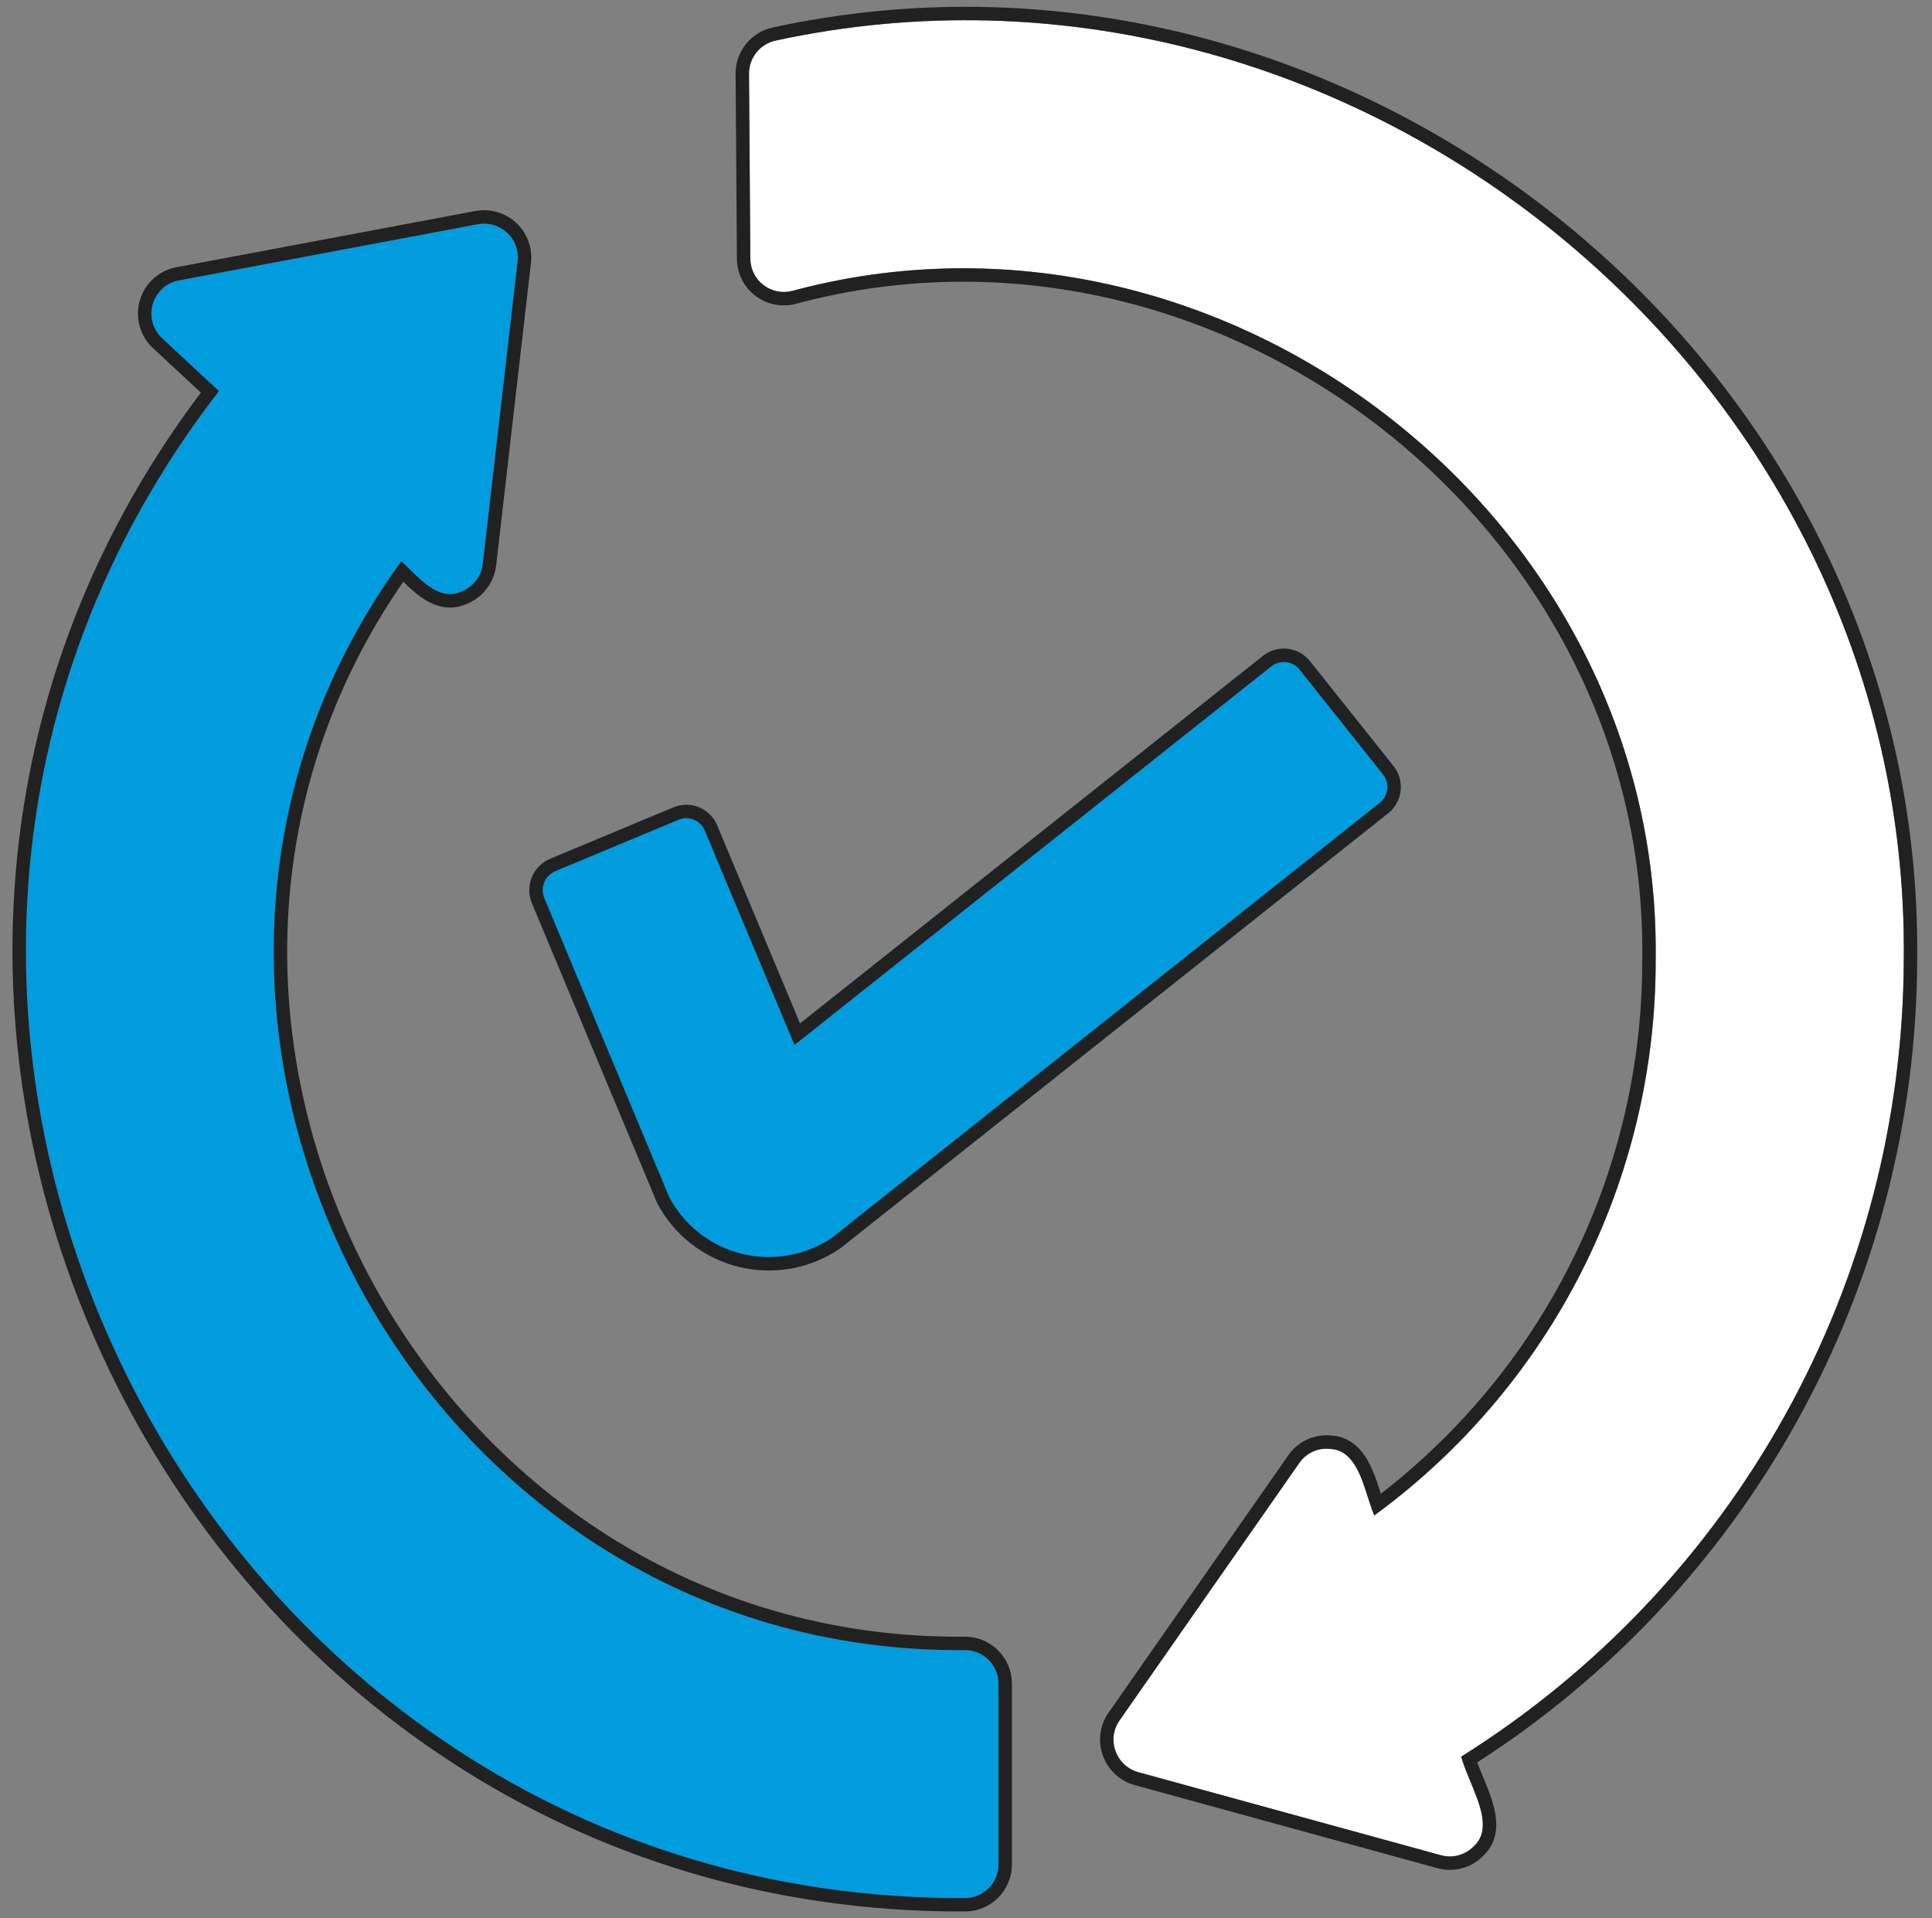
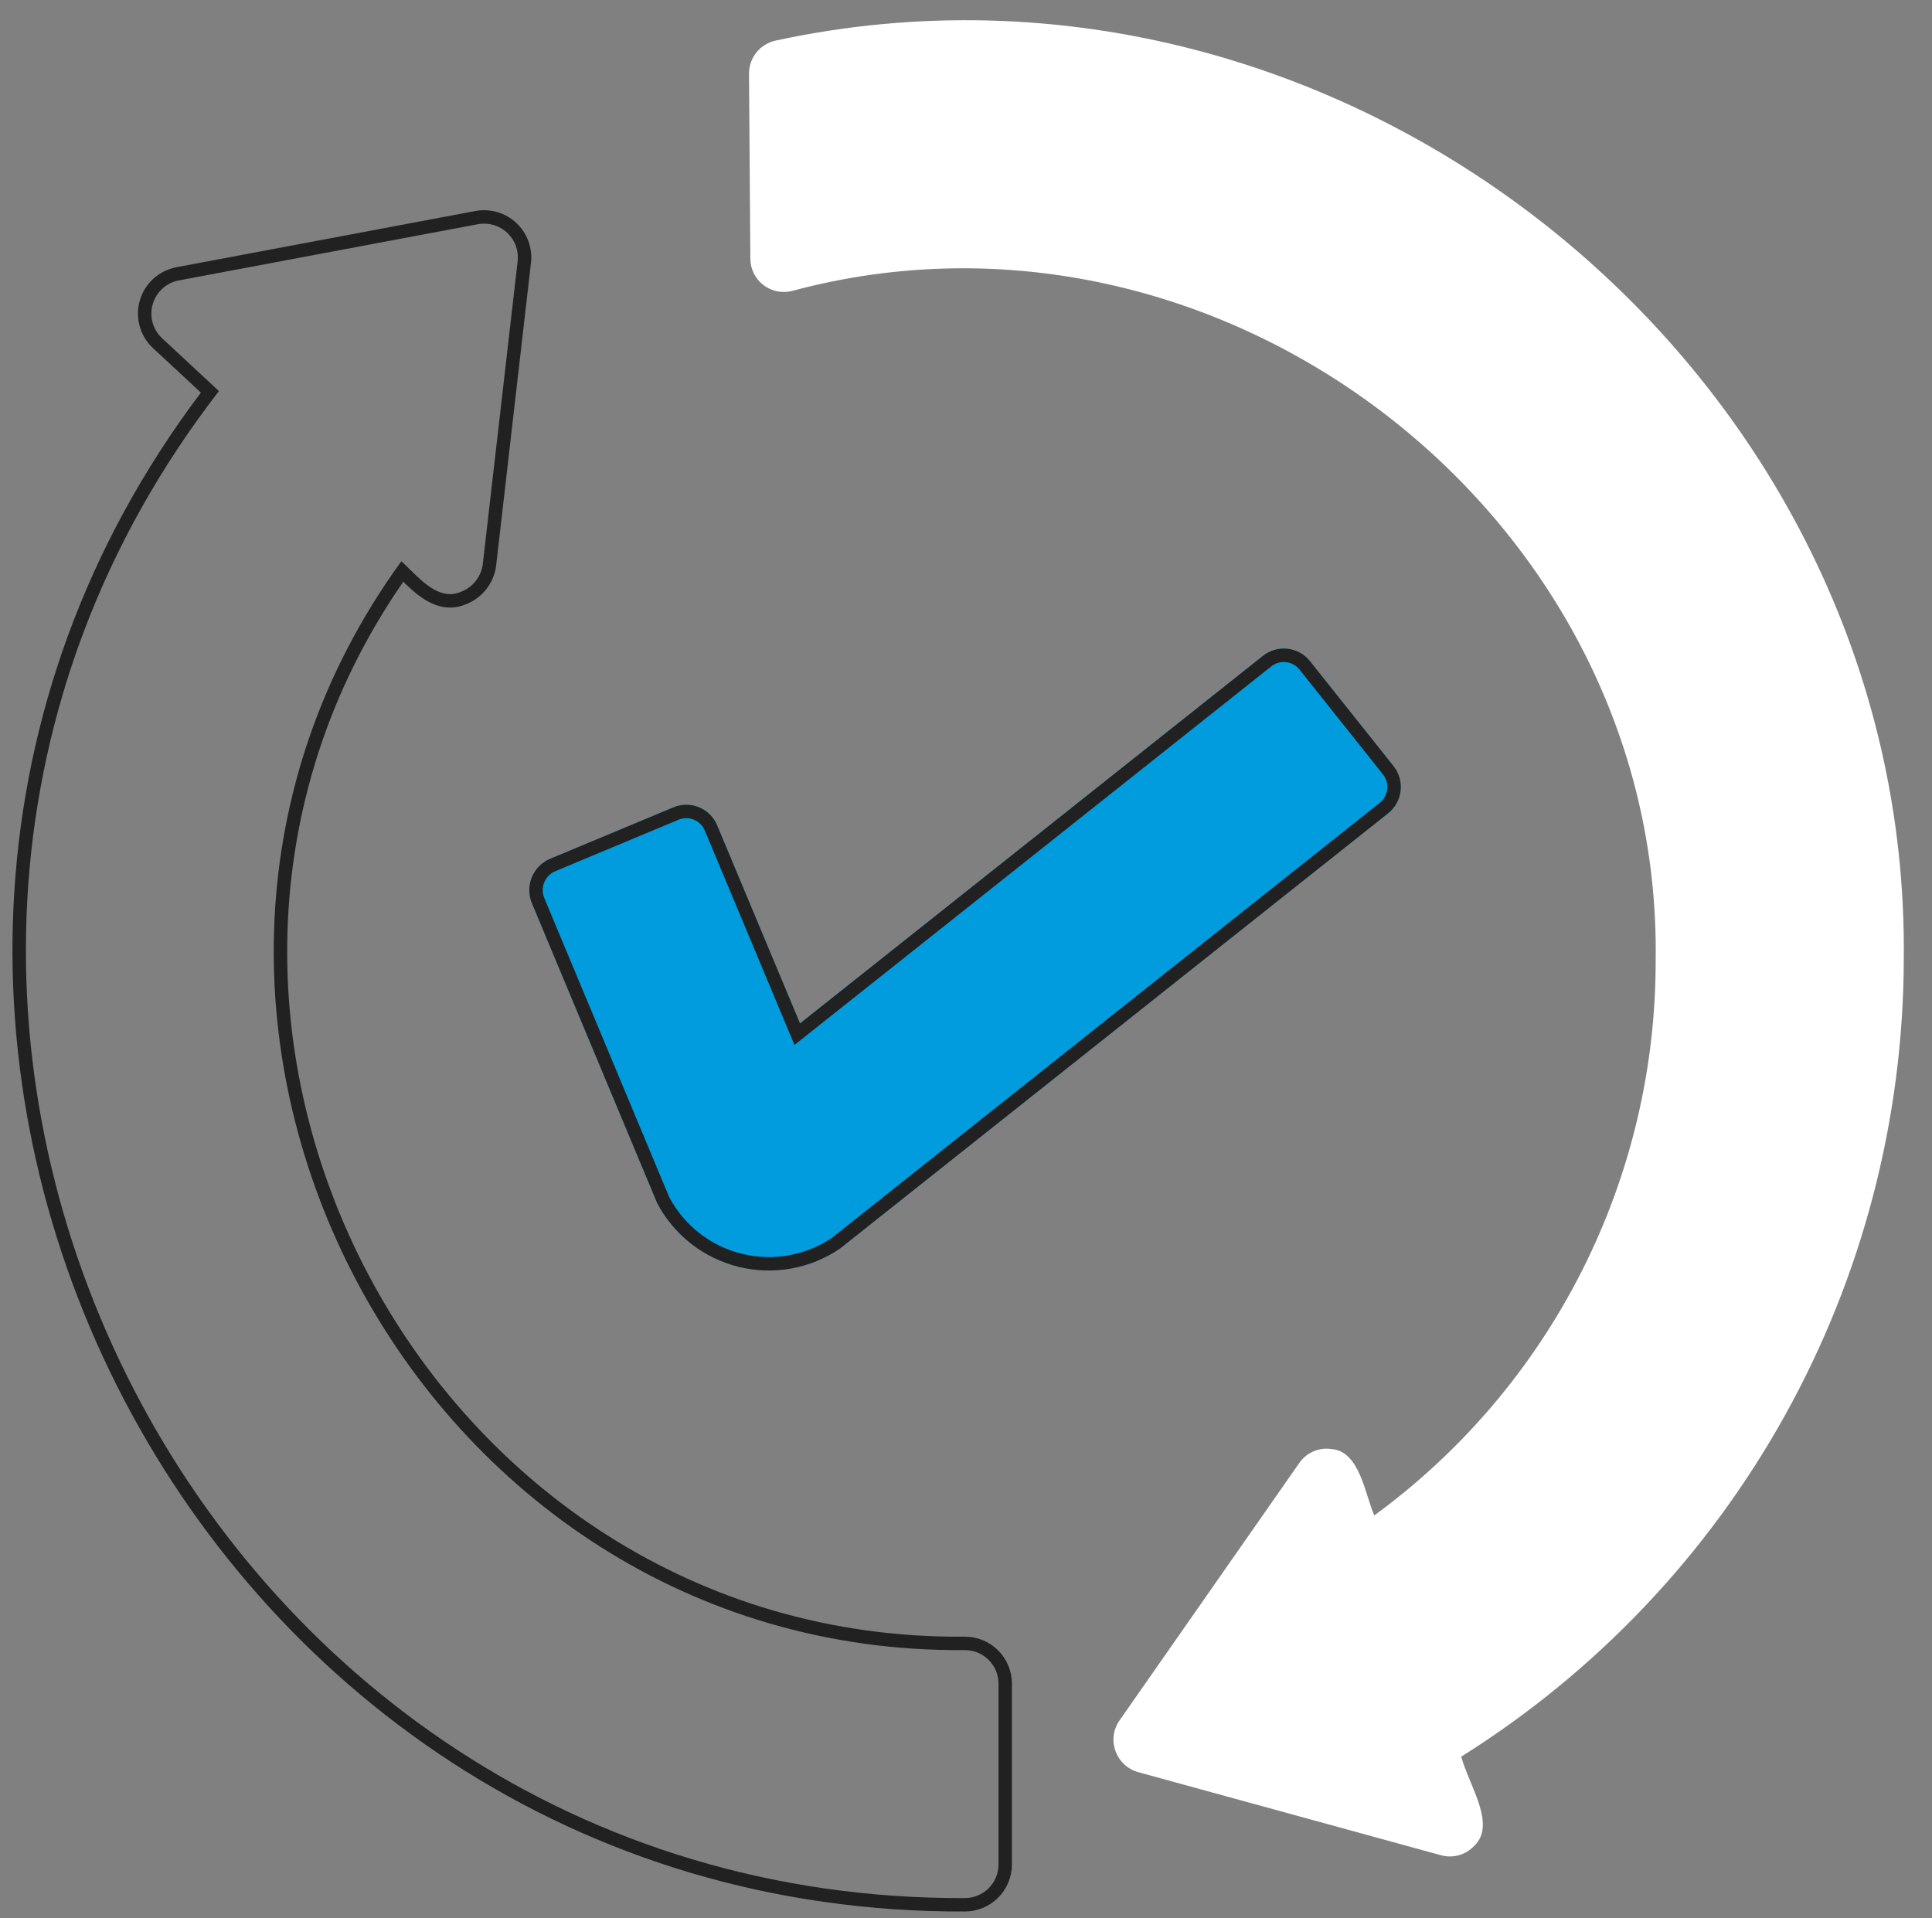
<svg xmlns="http://www.w3.org/2000/svg" width="142" height="141" viewBox="0 0 142 141" fill="none">
  <rect x="0" y="0" width="142" height="141" fill="#808080" stroke="none" />
  <path d="M139.926 70.544C140.424 27.474 99.067 -6.106 57.024 2.98C56.464 3.097 55.962 3.403 55.602 3.848C55.242 4.293 55.048 4.848 55.051 5.42L55.15 19.015C55.152 19.39 55.239 19.759 55.406 20.095C55.573 20.431 55.814 20.724 56.111 20.952C56.409 21.18 56.755 21.338 57.122 21.412C57.489 21.487 57.869 21.476 58.232 21.381C89.688 12.927 122.146 37.871 121.69 70.544C121.71 78.499 119.847 86.346 116.253 93.444C112.659 100.542 107.437 106.689 101.012 111.385C100.322 109.869 99.959 106.645 97.834 106.505C97.385 106.442 96.929 106.506 96.515 106.689C96.101 106.872 95.746 107.167 95.491 107.54L82.283 126.457C82.056 126.779 81.91 127.151 81.859 127.542C81.807 127.933 81.851 128.33 81.987 128.7C82.119 129.072 82.337 129.407 82.625 129.677C82.912 129.947 83.26 130.144 83.639 130.253L105.893 136.36C106.327 136.484 106.788 136.485 107.223 136.363C107.658 136.241 108.051 136.002 108.359 135.67C109.991 134.118 107.999 131.285 107.397 129.119C117.325 122.894 125.515 114.258 131.203 104.015C136.891 93.773 139.892 82.258 139.926 70.544Z" fill="white" />
-   <path fill-rule="evenodd" clip-rule="evenodd" d="M55.05 5.42C55.047 4.848 55.242 4.293 55.602 3.848C55.961 3.403 56.463 3.096 57.023 2.979C99.066 -6.106 140.424 27.474 139.926 70.544C139.891 82.258 136.891 93.773 131.203 104.015C125.515 114.257 117.325 122.894 107.396 129.119C107.556 129.693 107.813 130.313 108.074 130.944C108.799 132.696 109.558 134.529 108.358 135.67C108.051 136.001 107.658 136.241 107.223 136.363C106.787 136.485 106.327 136.484 105.892 136.36L83.639 130.253C83.26 130.144 82.912 129.947 82.624 129.677C82.337 129.407 82.118 129.072 81.987 128.7C81.851 128.33 81.807 127.933 81.858 127.542C81.91 127.151 82.055 126.779 82.283 126.457L95.49 107.54C95.746 107.166 96.101 106.872 96.514 106.689C96.928 106.506 97.385 106.442 97.833 106.505C99.447 106.611 100.044 108.495 100.541 110.059C100.58 110.182 100.618 110.304 100.657 110.422C100.773 110.78 100.887 111.11 101.012 111.385C101.285 111.185 101.556 110.983 101.825 110.778C107.878 106.165 112.812 100.24 116.253 93.444C119.846 86.346 121.709 78.499 121.689 70.544C122.146 37.871 89.688 12.927 58.232 21.381C57.869 21.476 57.489 21.486 57.122 21.412C56.754 21.338 56.408 21.18 56.111 20.952C55.814 20.724 55.572 20.431 55.406 20.095C55.239 19.759 55.151 19.39 55.149 19.015L55.05 5.42ZM54.163 19.022C54.166 19.546 54.289 20.064 54.523 20.534C54.756 21.004 55.094 21.415 55.511 21.734C55.927 22.054 56.411 22.274 56.926 22.378C57.441 22.483 57.972 22.468 58.48 22.335L58.487 22.334C89.319 14.047 121.151 38.518 120.704 70.53L120.704 70.538L120.704 70.546C120.723 78.346 118.896 86.039 115.373 92.998C112.05 99.563 107.305 105.298 101.49 109.792C101.482 109.767 101.474 109.742 101.466 109.716L101.463 109.704C101.3 109.193 101.109 108.595 100.864 108.034C100.401 106.974 99.57 105.65 97.934 105.523C97.316 105.444 96.687 105.535 96.116 105.787C95.536 106.043 95.039 106.456 94.68 106.978C94.679 106.98 94.678 106.981 94.677 106.983L81.477 125.889C81.476 125.889 81.476 125.89 81.475 125.891C81.157 126.343 80.953 126.865 80.881 127.413C80.809 127.96 80.87 128.516 81.059 129.034C81.243 129.552 81.549 130.019 81.949 130.395C82.351 130.773 82.838 131.049 83.368 131.201L105.622 137.309C105.624 137.309 105.626 137.31 105.628 137.31C106.236 137.482 106.88 137.483 107.488 137.313C108.089 137.145 108.632 136.816 109.06 136.363C110.302 135.16 110.035 133.535 109.656 132.329C109.468 131.734 109.217 131.127 108.989 130.577L108.941 130.461C108.805 130.133 108.68 129.827 108.573 129.54C118.349 123.26 126.421 114.656 132.064 104.494C137.833 94.107 140.876 82.43 140.911 70.551C141.414 26.848 99.474 -7.201 56.818 2.015C56.037 2.179 55.337 2.608 54.835 3.228C54.333 3.85 54.06 4.626 54.065 5.425L54.163 19.022C54.163 19.022 54.163 19.021 54.163 19.022Z" fill="#212121" />
-   <path d="M70.923 121.286C30.217 121.654 5.616 74.14 29.499 41.255C30.646 42.271 32.128 44.27 33.883 43.498C34.312 43.335 34.687 43.059 34.97 42.698C35.252 42.338 35.431 41.907 35.486 41.453L38.049 19.188C38.09 18.805 38.042 18.416 37.907 18.055C37.773 17.693 37.556 17.367 37.273 17.104C36.991 16.841 36.651 16.647 36.28 16.538C35.91 16.429 35.519 16.408 35.139 16.477L13.11 20.618C12.668 20.709 12.259 20.918 11.927 21.223C11.595 21.529 11.352 21.919 11.226 22.352C11.099 22.785 11.093 23.244 11.207 23.68C11.322 24.116 11.553 24.513 11.877 24.828L16.091 28.747C-18.537 73.507 14.257 139.765 70.925 139.513C71.579 139.511 72.204 139.251 72.666 138.789C73.128 138.327 73.388 137.701 73.389 137.048V123.749C73.388 123.095 73.127 122.469 72.665 122.007C72.203 121.545 71.577 121.288 70.923 121.286Z" fill="#009CDE" />
  <path fill-rule="evenodd" clip-rule="evenodd" d="M70.914 120.3L70.925 120.3C71.837 120.302 72.714 120.661 73.362 121.309C74.009 121.956 74.373 122.832 74.375 123.746L74.375 123.748L74.375 137.05C74.373 137.964 74.009 138.839 73.363 139.486C72.718 140.131 71.843 140.496 70.93 140.499C13.745 140.752 -19.472 74.258 14.764 28.859L11.197 25.542L11.189 25.534C10.737 25.094 10.414 24.54 10.254 23.93C10.093 23.321 10.102 22.679 10.279 22.074C10.457 21.469 10.795 20.924 11.259 20.497C11.723 20.071 12.294 19.778 12.912 19.652L12.919 19.65L34.963 15.506C35.494 15.411 36.04 15.44 36.558 15.592C37.075 15.744 37.55 16.015 37.945 16.382C38.34 16.75 38.643 17.205 38.831 17.71C39.019 18.216 39.087 18.758 39.029 19.295L39.028 19.3L36.465 41.572C36.387 42.205 36.139 42.804 35.745 43.306C35.357 43.801 34.843 44.182 34.257 44.41C32.915 44.988 31.728 44.455 30.885 43.845C30.458 43.537 30.069 43.175 29.734 42.85C29.702 42.819 29.671 42.788 29.641 42.759C7.353 74.943 31.392 120.657 70.914 120.3ZM28.923 42.063C29.112 41.793 29.304 41.523 29.499 41.255C29.701 41.434 29.915 41.645 30.138 41.865C30.164 41.891 30.191 41.917 30.218 41.943C31.242 42.952 32.475 44.117 33.883 43.498C34.311 43.335 34.687 43.058 34.969 42.698C35.252 42.337 35.431 41.907 35.486 41.452L38.048 19.188C38.09 18.804 38.042 18.416 37.907 18.054C37.773 17.692 37.556 17.367 37.273 17.104C36.99 16.84 36.651 16.647 36.28 16.538C35.909 16.429 35.519 16.408 35.139 16.477L13.11 20.617C12.668 20.708 12.259 20.917 11.927 21.223C11.595 21.528 11.352 21.919 11.226 22.351C11.099 22.784 11.092 23.244 11.207 23.68C11.322 24.116 11.553 24.513 11.877 24.827L16.091 28.746C-18.537 73.506 14.256 139.764 70.925 139.513C71.579 139.511 72.204 139.251 72.666 138.789C73.128 138.327 73.388 137.701 73.389 137.048V123.748C73.388 123.095 73.127 122.469 72.665 122.007C72.203 121.545 71.576 121.287 70.923 121.286C30.549 121.65 6.018 74.913 28.923 42.063Z" fill="#212121" />
  <path d="M48.299 88.426C48.907 89.582 49.753 90.597 50.781 91.404C51.809 92.211 52.996 92.792 54.264 93.109C55.533 93.425 56.853 93.47 58.14 93.241C59.427 93.011 60.651 92.513 61.732 91.778L102.026 59.78C102.281 59.578 102.492 59.327 102.65 59.043C102.807 58.759 102.906 58.447 102.943 58.124C102.979 57.801 102.952 57.474 102.862 57.162C102.772 56.85 102.621 56.559 102.418 56.305L96.283 48.597C95.877 48.089 95.285 47.761 94.638 47.687C93.991 47.613 93.341 47.799 92.831 48.203L58.8 75.224L52.711 60.667C52.462 60.067 51.985 59.59 51.385 59.34C50.784 59.091 50.109 59.089 49.508 59.337L40.413 63.132C39.815 63.39 39.34 63.871 39.092 64.474C38.843 65.076 38.839 65.751 39.081 66.356L48.299 88.426Z" fill="#009CDE" />
  <path fill-rule="evenodd" clip-rule="evenodd" d="M52.711 60.667C52.462 60.067 51.985 59.59 51.385 59.34C50.784 59.091 50.109 59.089 49.508 59.337L40.413 63.132C39.815 63.39 39.34 63.871 39.092 64.474C38.843 65.076 38.839 65.751 39.081 66.356L48.299 88.426C48.907 89.582 49.753 90.597 50.781 91.404C51.809 92.211 52.996 92.792 54.264 93.109C55.533 93.425 56.853 93.47 58.14 93.241C59.427 93.011 60.651 92.513 61.732 91.778L102.026 59.78C102.281 59.578 102.492 59.327 102.65 59.043C102.807 58.759 102.906 58.447 102.943 58.124C102.979 57.801 102.952 57.474 102.862 57.162C102.772 56.85 102.621 56.559 102.418 56.305L96.283 48.597C95.877 48.089 95.285 47.761 94.638 47.687C93.991 47.613 93.341 47.799 92.831 48.203L58.8 75.224L52.711 60.667ZM93.444 48.975C93.443 48.976 93.443 48.976 93.443 48.976L58.393 76.806L51.8 61.045C51.651 60.686 51.366 60.4 51.006 60.251C50.648 60.101 50.244 60.1 49.885 60.248C49.884 60.248 49.883 60.248 49.883 60.248L40.799 64.04C40.438 64.196 40.153 64.487 40.003 64.85C39.853 65.213 39.85 65.619 39.994 65.984L49.192 88.004C49.734 89.022 50.482 89.916 51.39 90.629C52.309 91.35 53.37 91.869 54.503 92.152C55.637 92.435 56.817 92.475 57.967 92.27C59.106 92.067 60.189 91.629 61.148 90.983L101.412 59.009C101.412 59.009 101.412 59.009 101.412 59.009C101.565 58.887 101.692 58.736 101.787 58.566C101.881 58.395 101.941 58.207 101.963 58.013C101.985 57.819 101.969 57.623 101.914 57.435C101.86 57.248 101.77 57.073 101.648 56.92L101.647 56.919L95.512 49.212C95.269 48.907 94.915 48.711 94.526 48.667C94.139 48.623 93.749 48.733 93.444 48.975Z" fill="#212121" />
</svg>